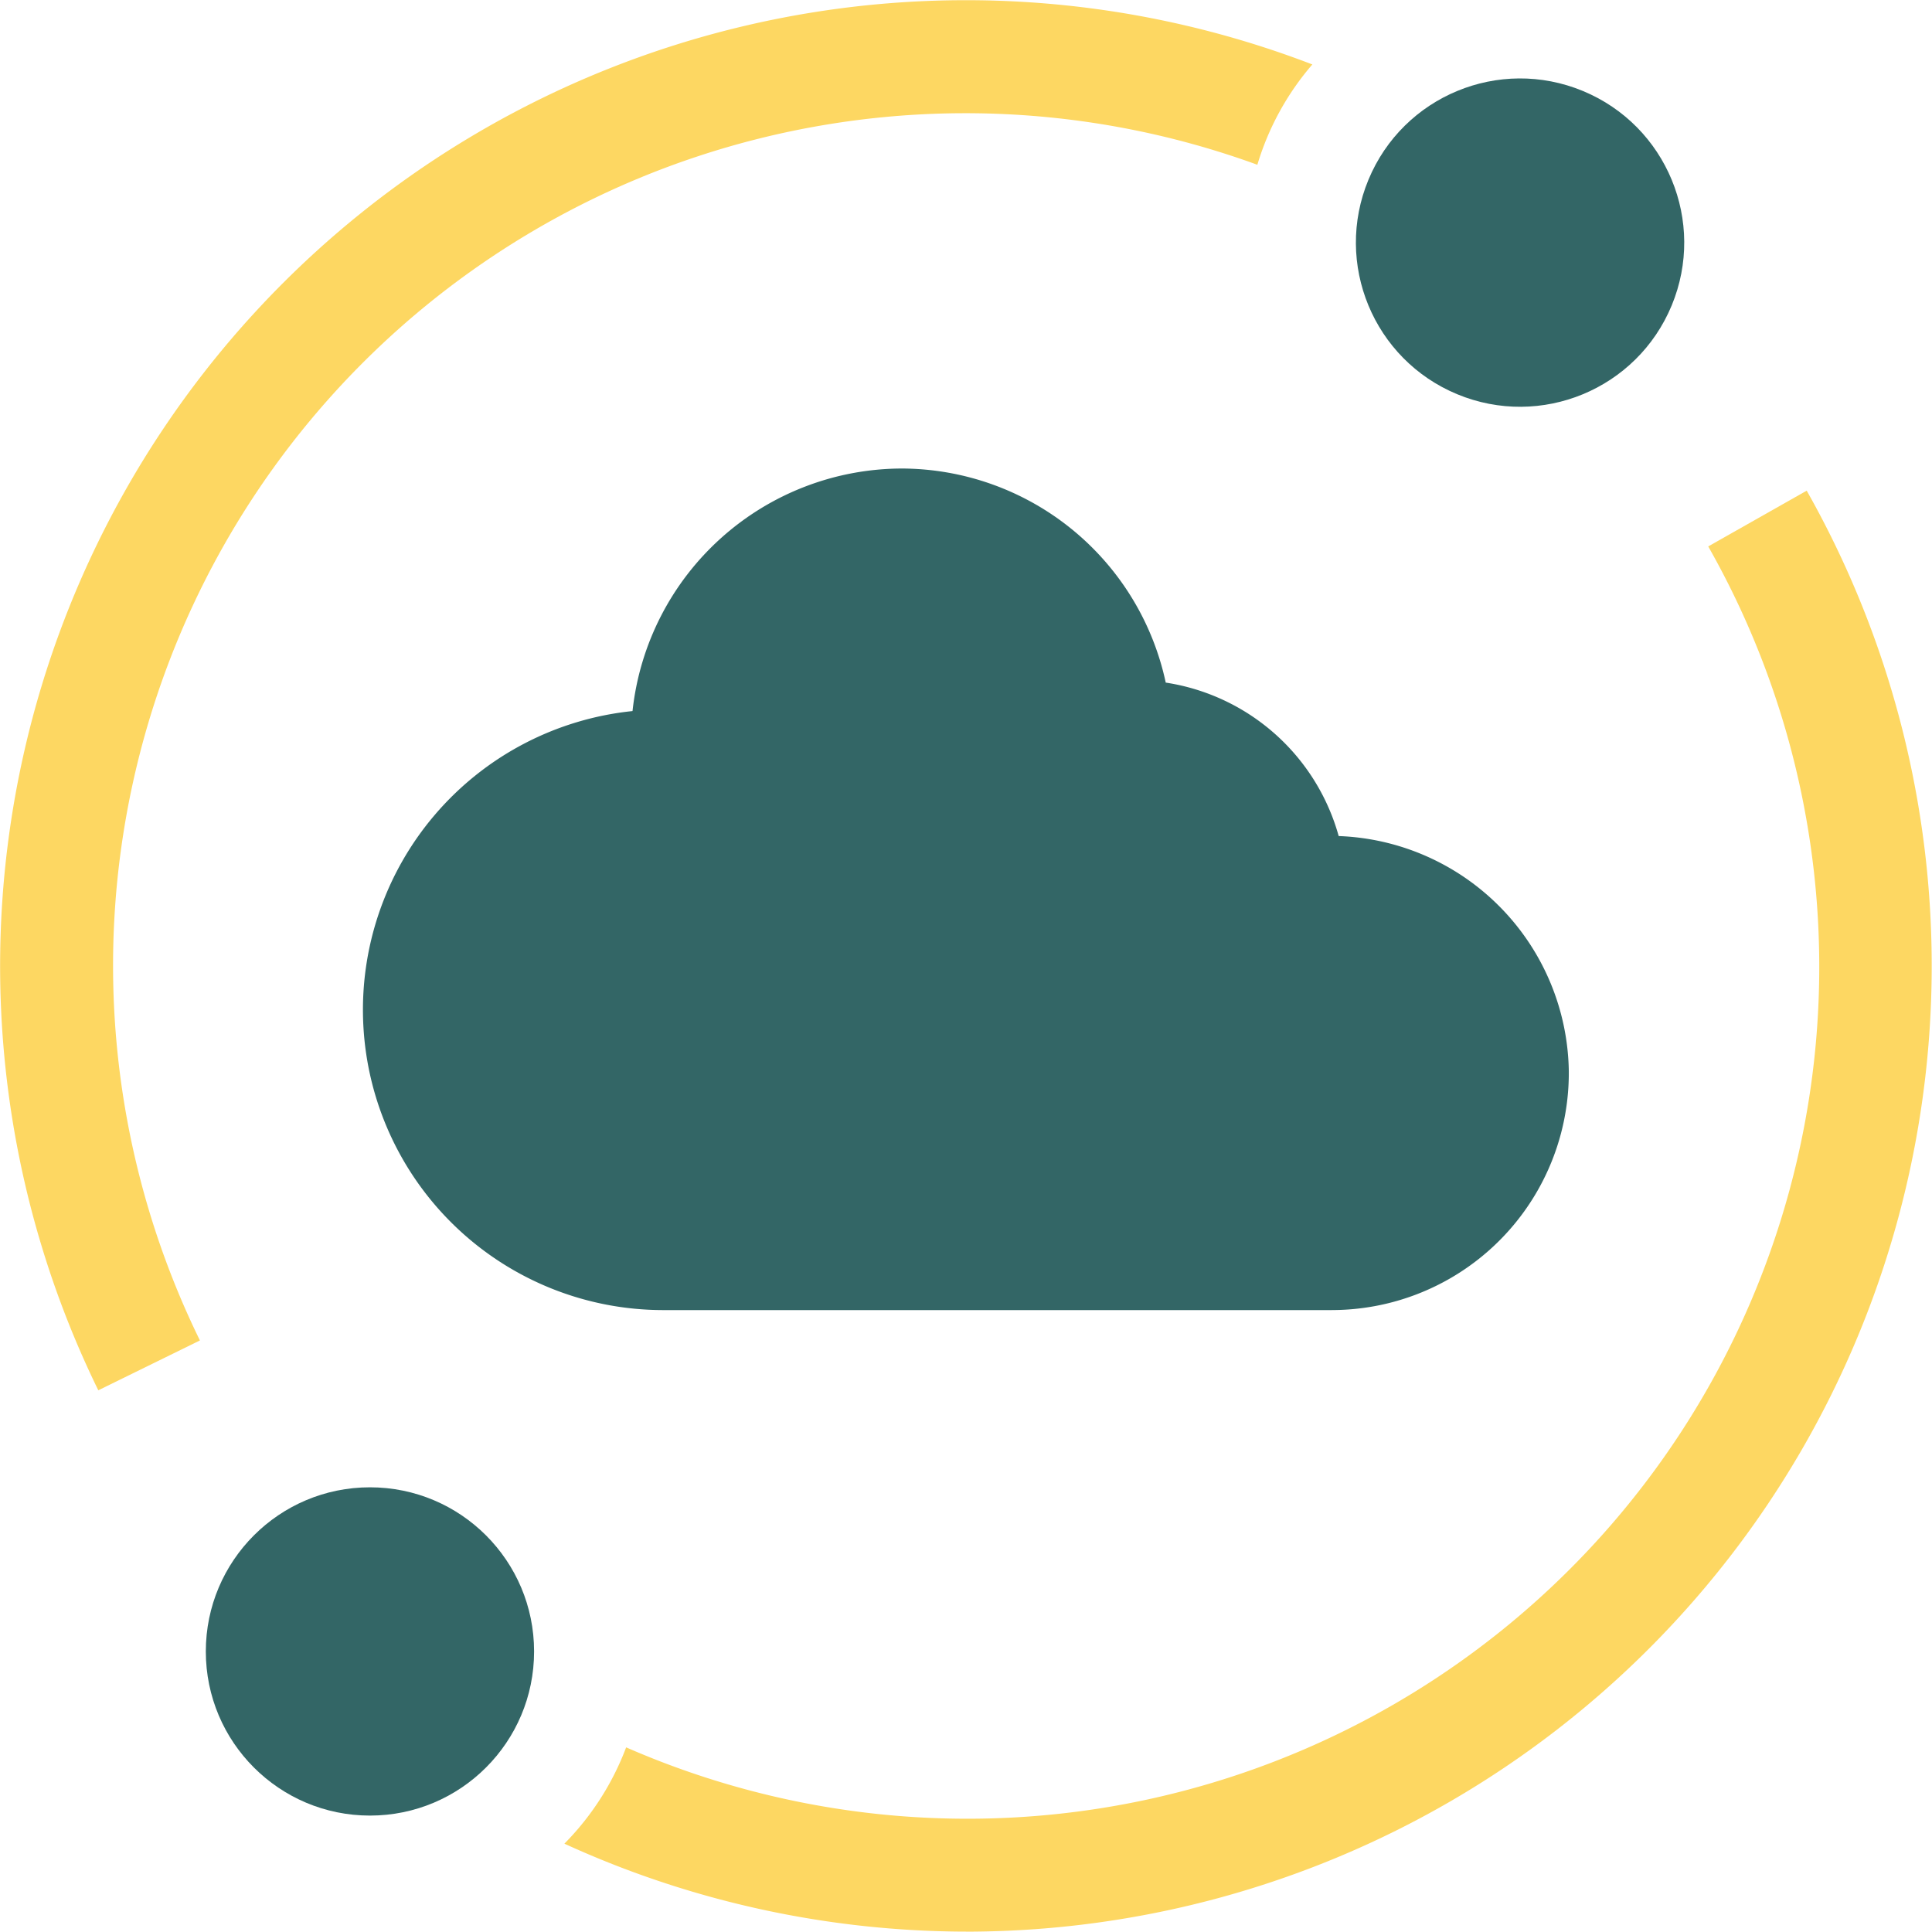
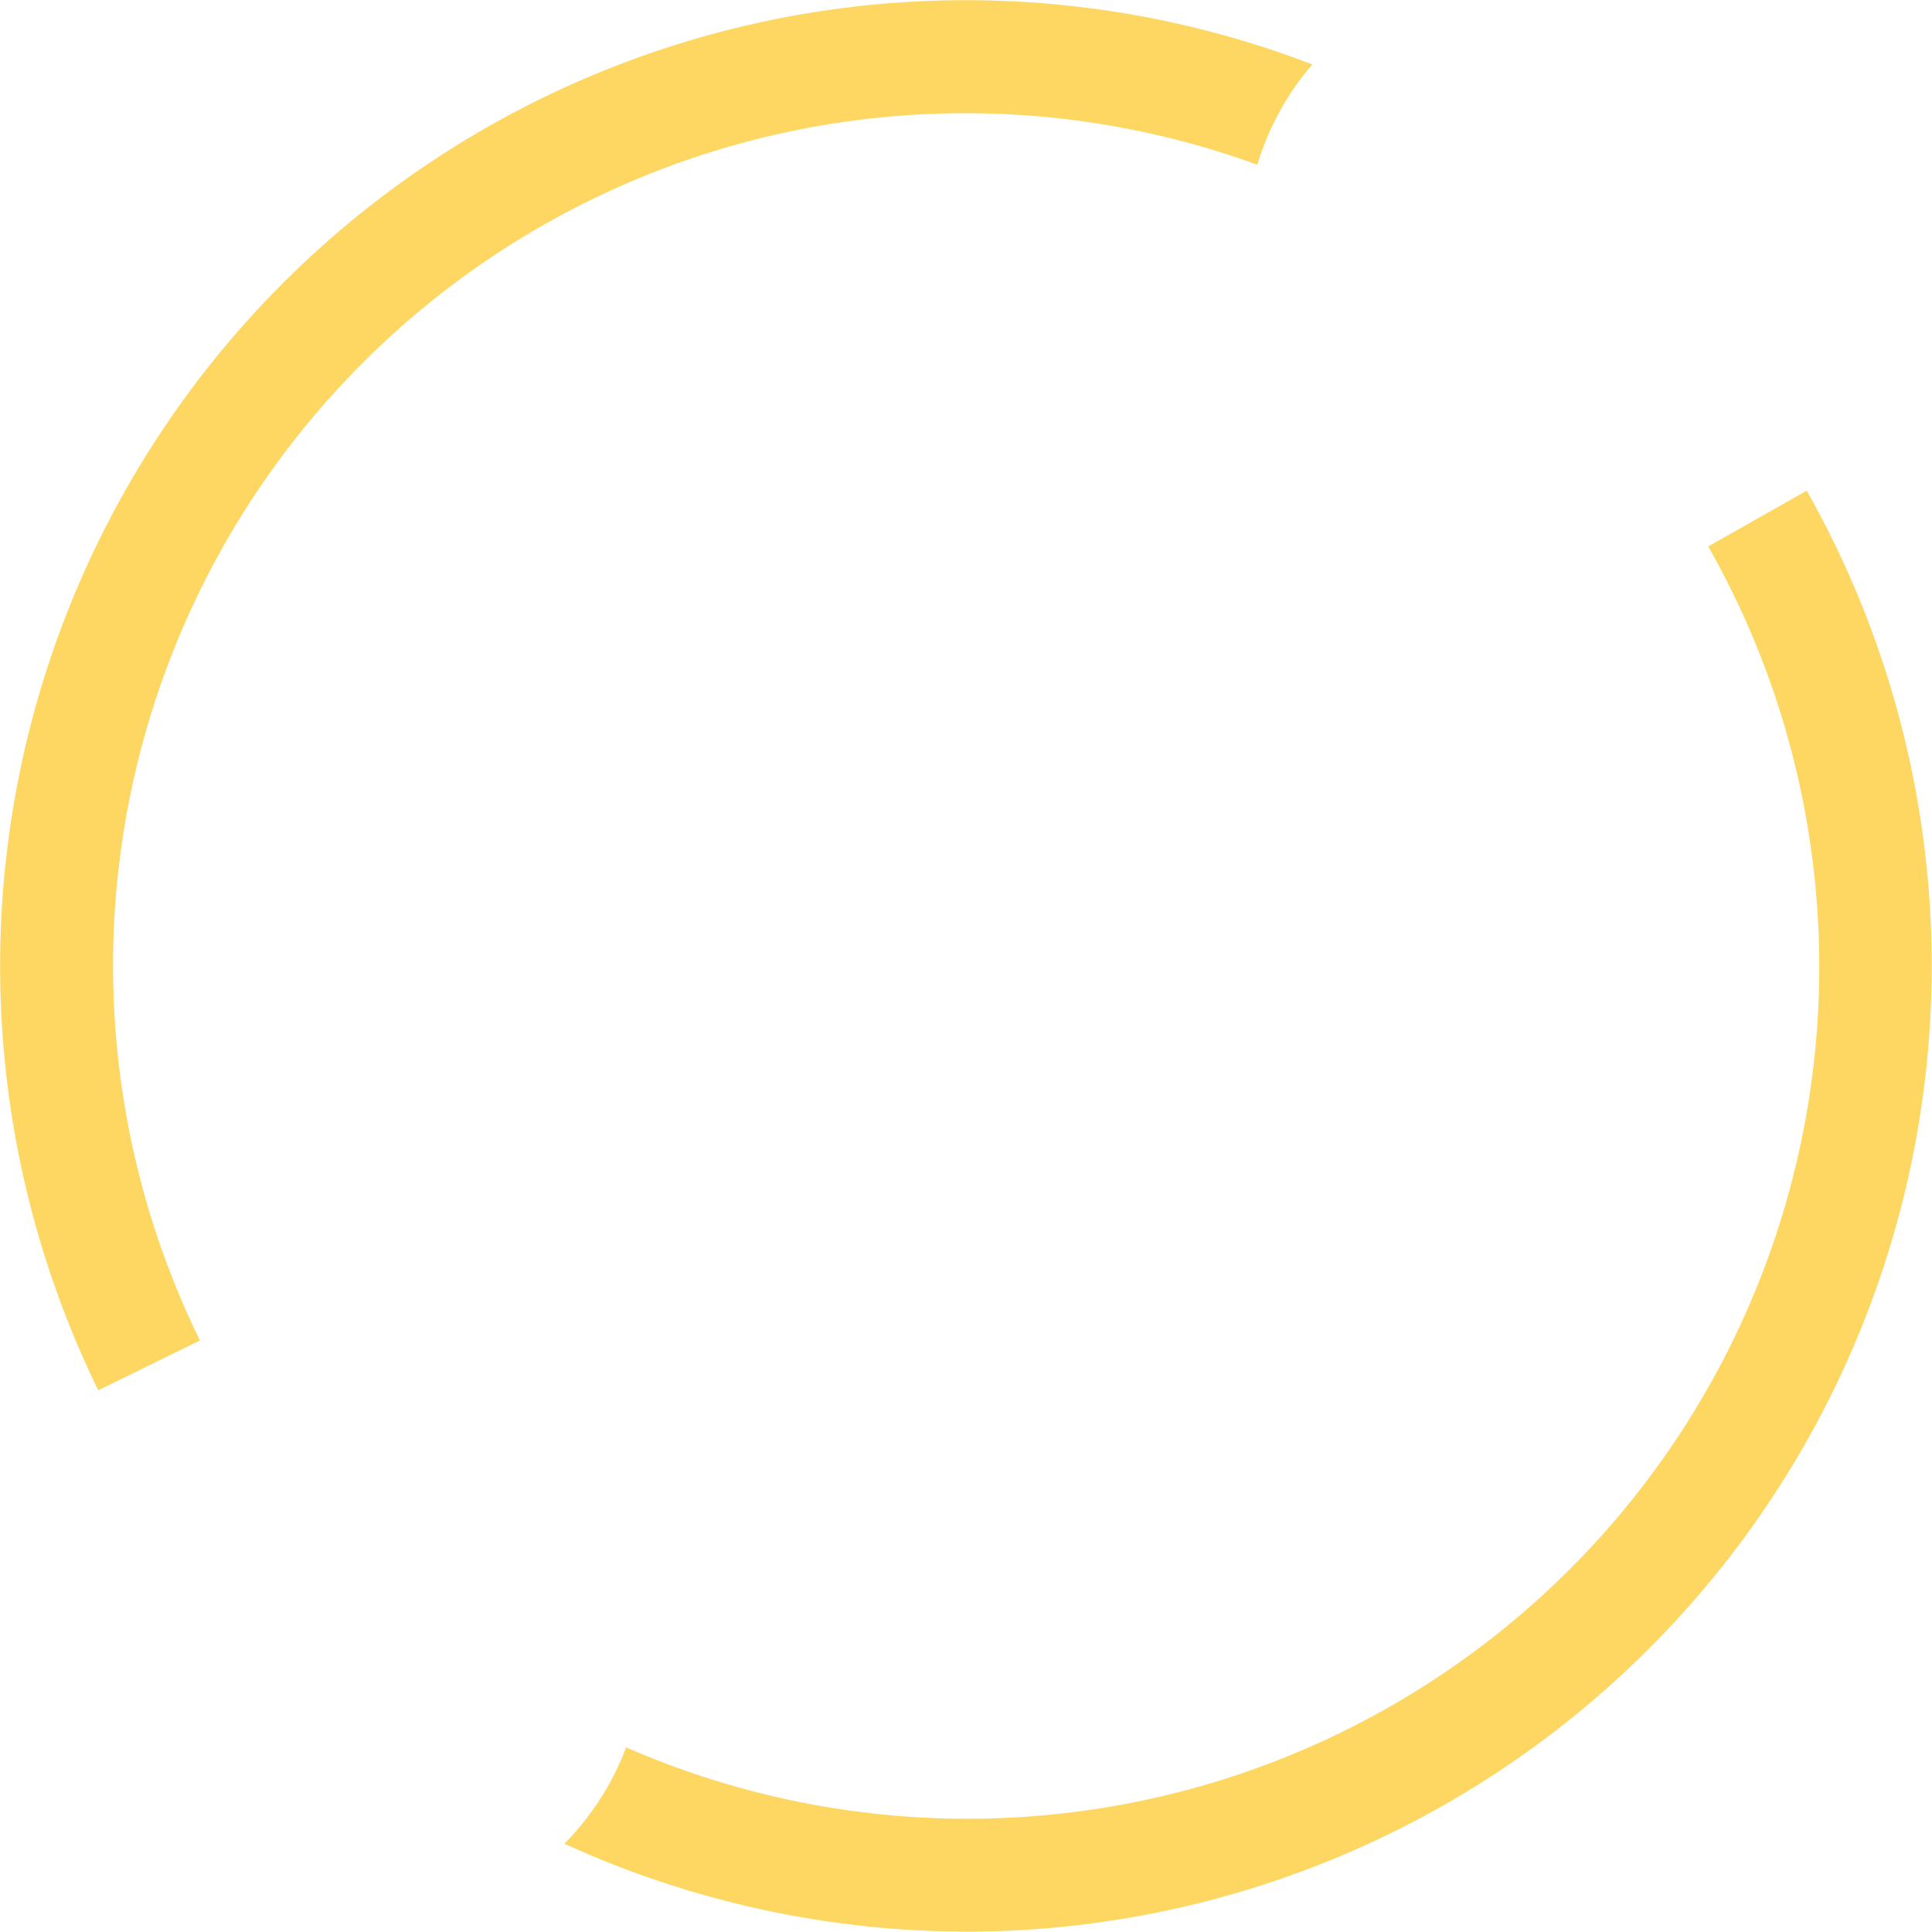
<svg xmlns="http://www.w3.org/2000/svg" width="116.566" height="116.544" viewBox="0 0 116.566 116.544">
  <g id="cloud" transform="translate(0 -0.049)">
    <g id="Raggruppa_102" data-name="Raggruppa 102" transform="translate(21.908 28.318)">
      <g id="Raggruppa_101" data-name="Raggruppa 101">
        <g id="Raggruppa_100" data-name="Raggruppa 100">
          <g id="Raggruppa_99" data-name="Raggruppa 99">
-             <path id="Tracciato_471" data-name="Tracciato 471" d="M154.665,174.989h-40.32a18.118,18.118,0,0,1-1.863-36.141,16.385,16.385,0,0,1,16.271-14.634,16.336,16.336,0,0,1,15.9,12.916,12.845,12.845,0,0,1,10.435,9.259,14.408,14.408,0,0,1,13.884,14.186,14.306,14.306,0,0,1-14.3,14.413Z" transform="translate(-96.227 -124.215)" fill="#366" />
+             <path id="Tracciato_471" data-name="Tracciato 471" d="M154.665,174.989h-40.32Z" transform="translate(-96.227 -124.215)" fill="#366" />
          </g>
        </g>
      </g>
    </g>
    <path id="Tracciato_472" data-name="Tracciato 472" d="M12.062,80.924a51.427,51.427,0,0,1,63.8-70.934A16.487,16.487,0,0,1,79.18,3.938,58.272,58.272,0,0,0,5.931,83.932Z" transform="translate(0 0)" fill="#fdd762" />
    <path id="Tracciato_473" data-name="Tracciato 473" d="M224.525,130.077l-5.943,3.365A51.393,51.393,0,0,1,153.295,205.9a16.545,16.545,0,0,1-3.726,5.811,58.456,58.456,0,0,0,24.325,5.306h.329a58.269,58.269,0,0,0,50.3-86.94Z" transform="translate(-115.517 -100.425)" fill="#fdd762" />
-     <circle id="Ellisse_2" data-name="Ellisse 2" cx="9.903" cy="9.903" r="9.903" transform="translate(12.418 89.785)" fill="#366" />
-     <circle id="Ellisse_3" data-name="Ellisse 3" cx="9.903" cy="9.903" r="9.903" transform="translate(78.772 20.043) rotate(-67.486)" fill="#366" />
  </g>
</svg>